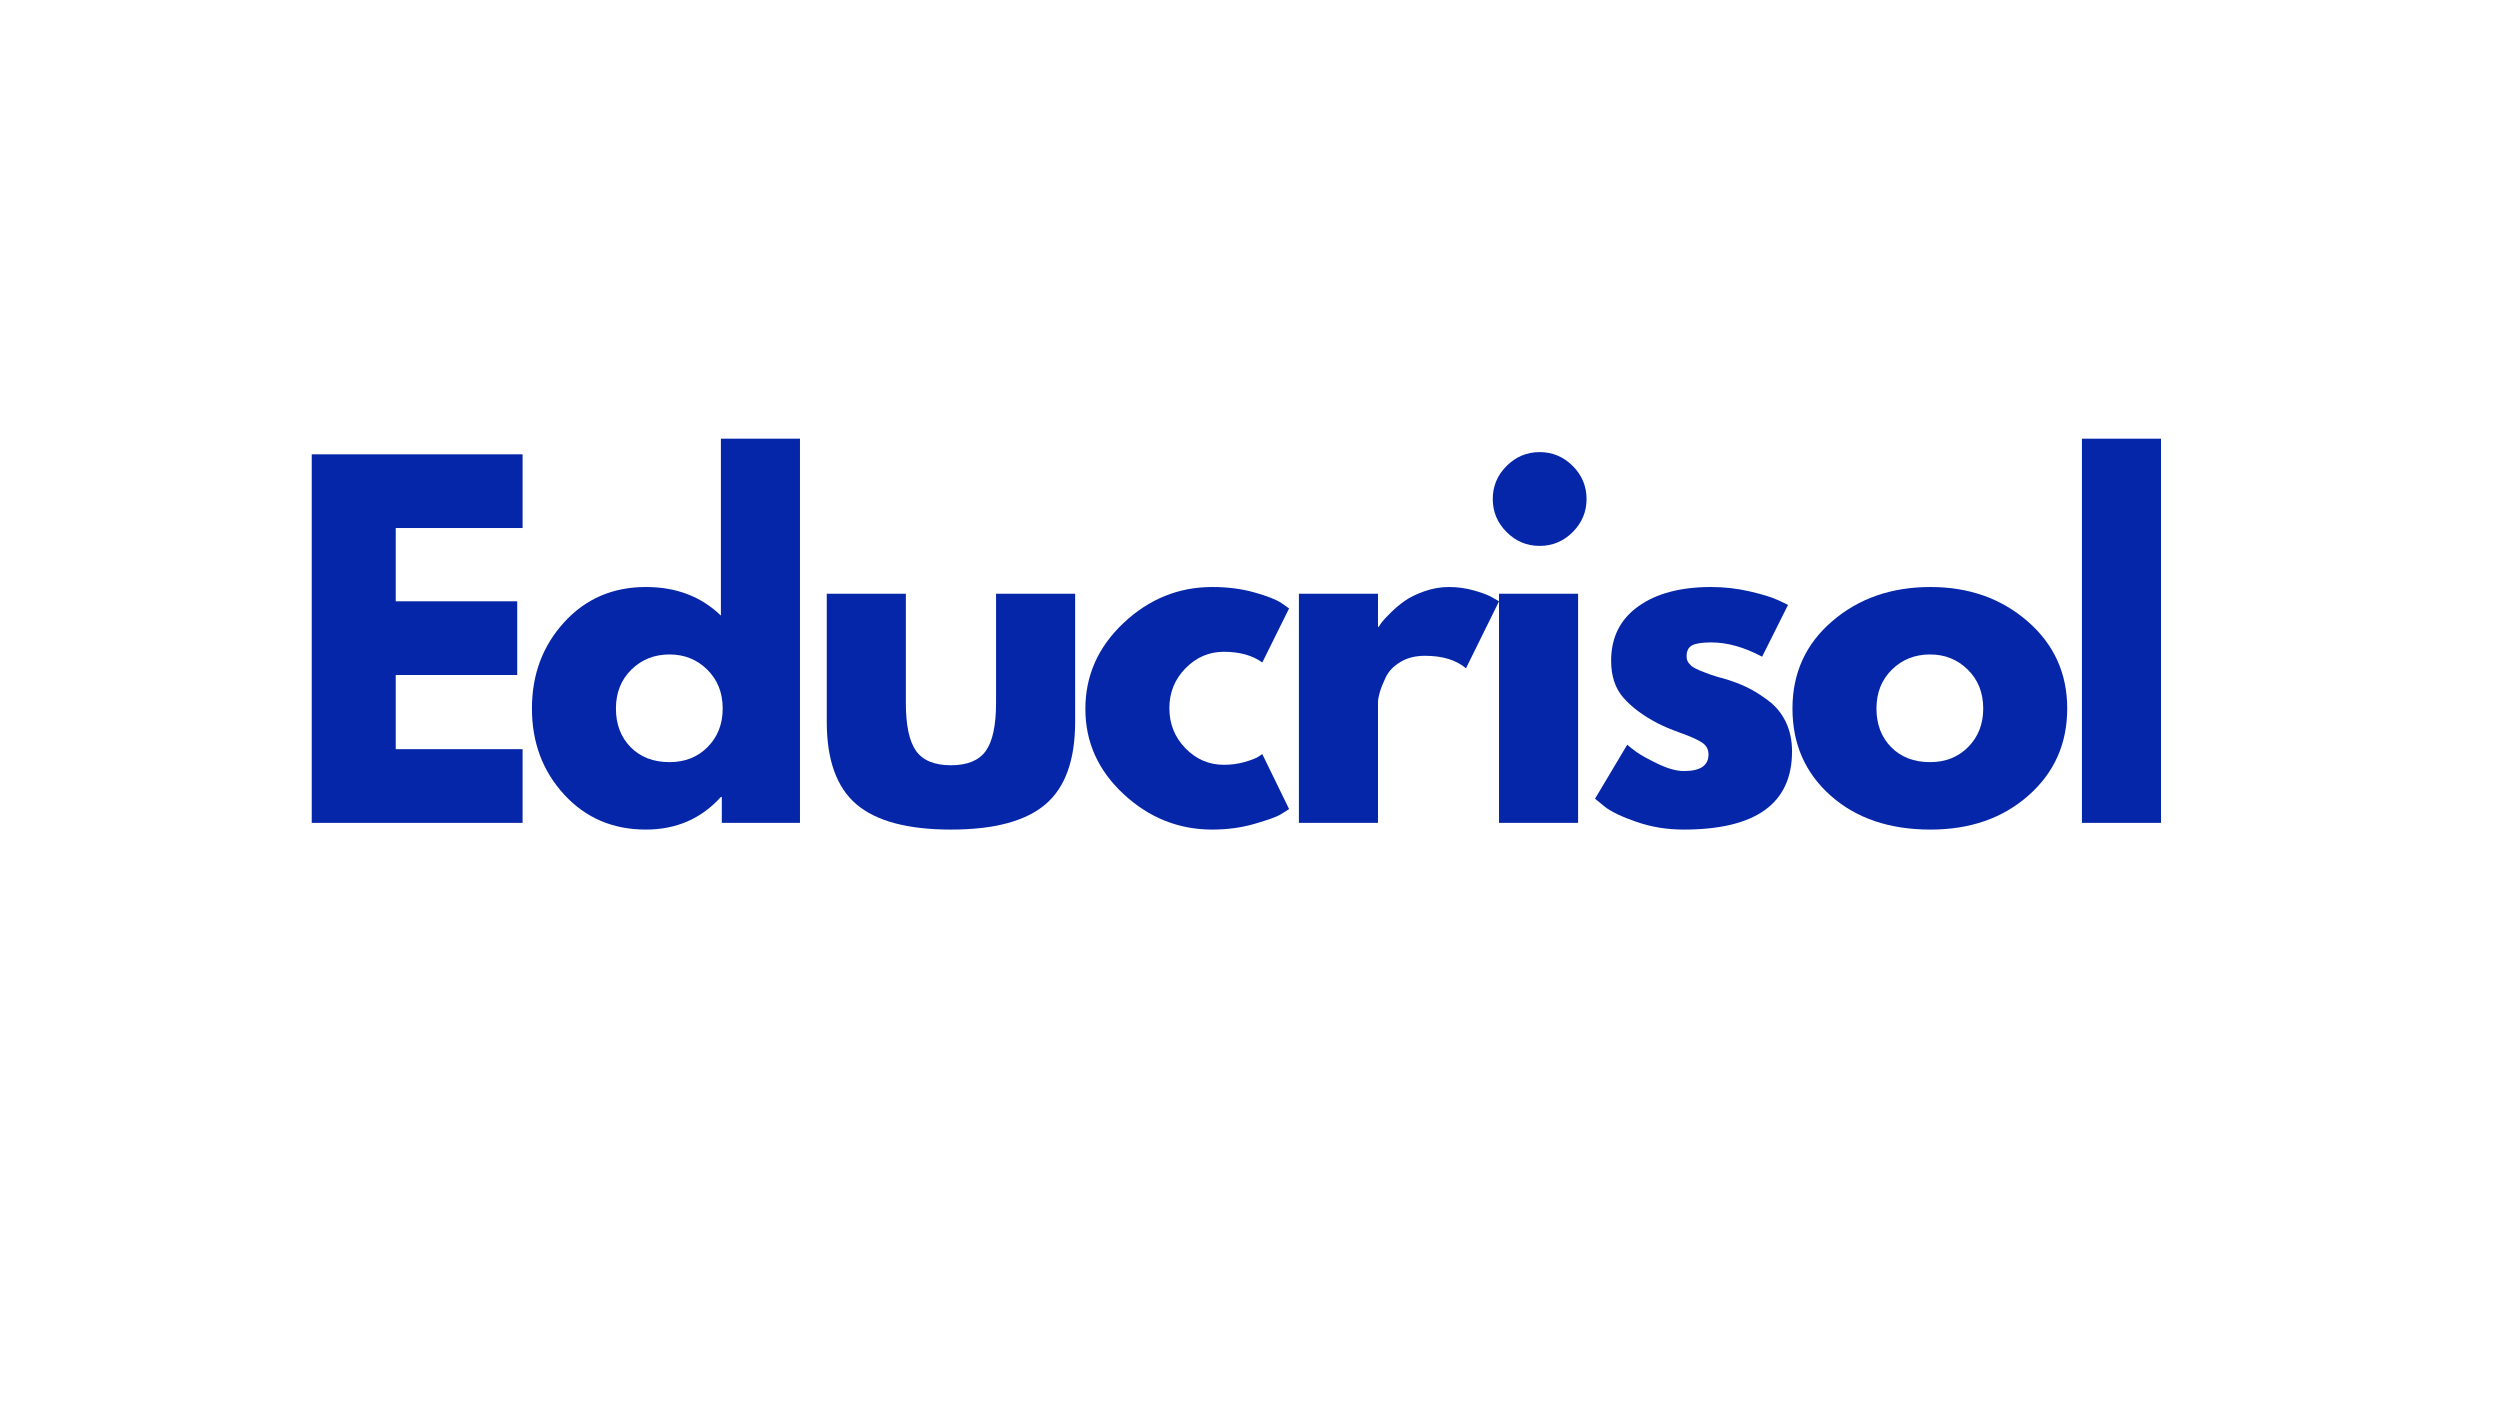
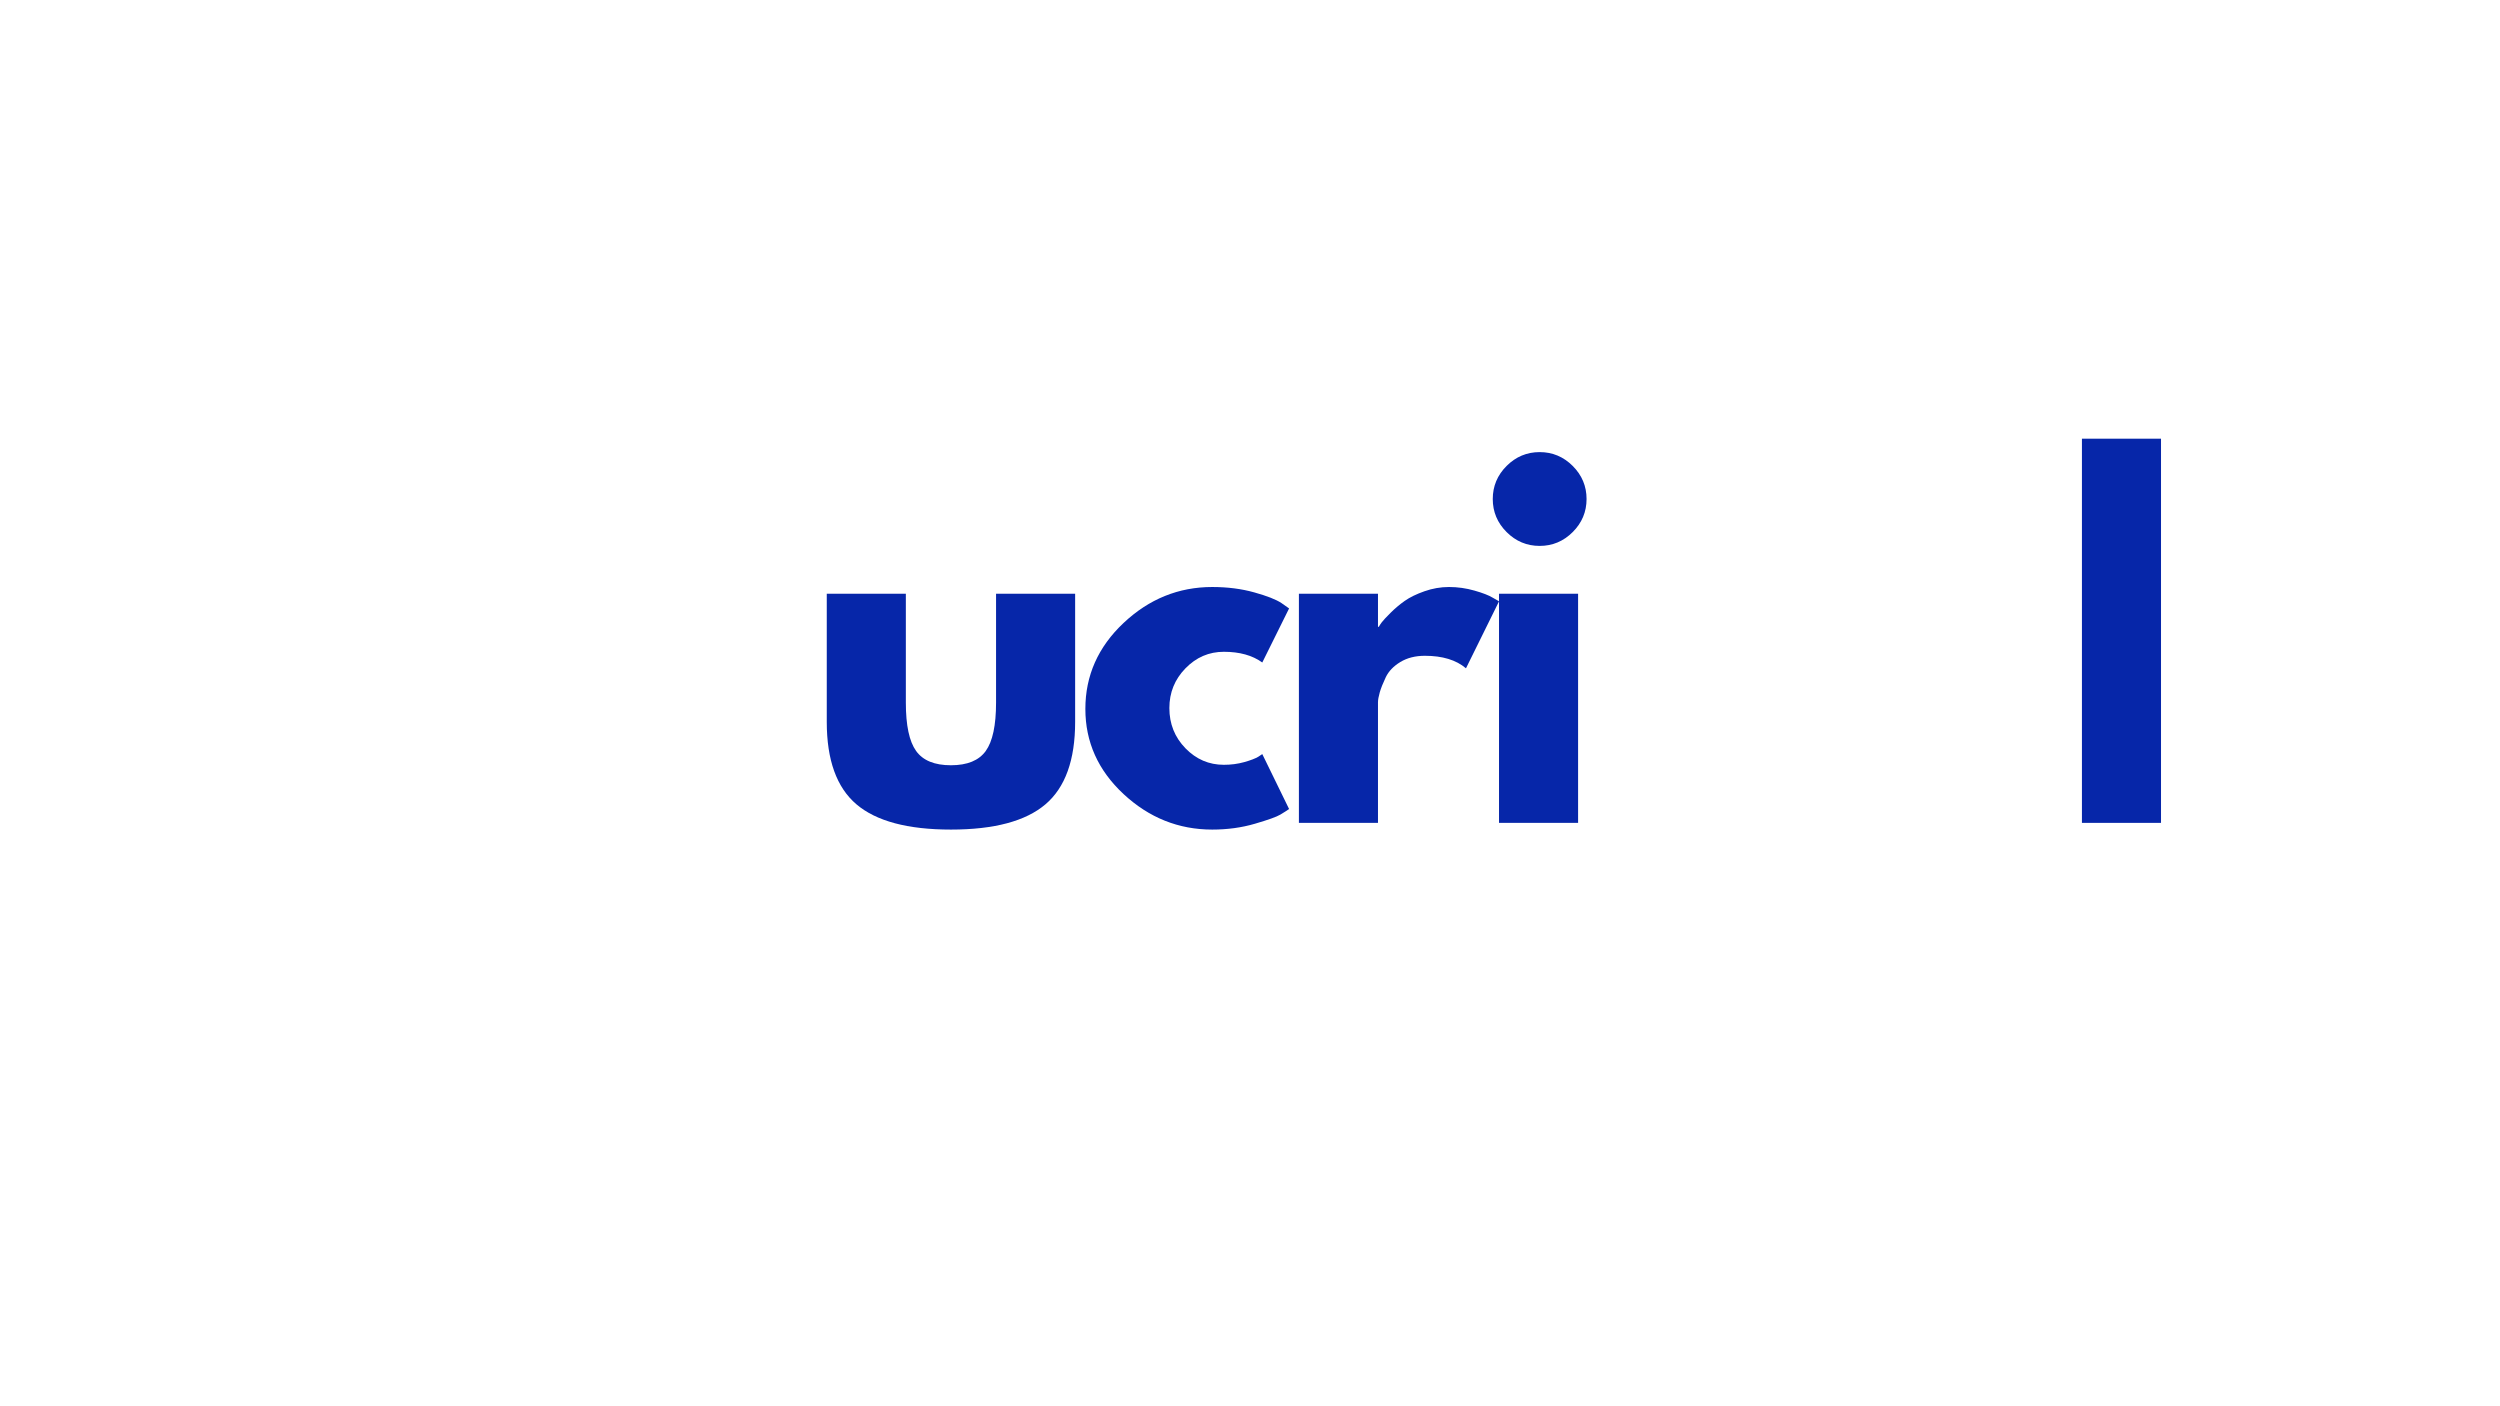
<svg xmlns="http://www.w3.org/2000/svg" width="1366" viewBox="0 0 1024.5 576" height="768" preserveAspectRatio="xMidYMid meet">
  <defs>
    <g />
  </defs>
  <g fill="#0626a9" fill-opacity="1">
    <g transform="translate(116.767, 337.212)">
      <g>
-         <path d="M 97.391 -151.031 L 97.391 -120.828 L 45.406 -120.828 L 45.406 -90.797 L 95.188 -90.797 L 95.188 -60.594 L 45.406 -60.594 L 45.406 -30.203 L 97.391 -30.203 L 97.391 0 L 10.984 0 L 10.984 -151.031 Z M 97.391 -151.031 " />
-       </g>
+         </g>
    </g>
  </g>
  <g fill="#0626a9" fill-opacity="1">
    <g transform="translate(213.783, 337.212)">
      <g>
-         <path d="M 17.391 -11.625 C 8.598 -21.207 4.203 -32.953 4.203 -46.859 C 4.203 -60.773 8.598 -72.551 17.391 -82.188 C 26.18 -91.832 37.348 -96.656 50.891 -96.656 C 63.336 -96.656 73.586 -92.75 81.641 -84.938 L 81.641 -157.438 L 114.047 -157.438 L 114.047 0 L 82.016 0 L 82.016 -10.625 L 81.641 -10.625 C 73.586 -1.707 63.336 2.75 50.891 2.75 C 37.348 2.75 26.18 -2.039 17.391 -11.625 Z M 44.938 -62.781 C 40.727 -58.633 38.625 -53.328 38.625 -46.859 C 38.625 -40.391 40.633 -35.109 44.656 -31.016 C 48.688 -26.93 54 -24.891 60.594 -24.891 C 66.938 -24.891 72.148 -26.961 76.234 -31.109 C 80.328 -35.266 82.375 -40.516 82.375 -46.859 C 82.375 -53.328 80.27 -58.633 76.062 -62.781 C 71.852 -66.938 66.695 -69.016 60.594 -69.016 C 54.363 -69.016 49.145 -66.938 44.938 -62.781 Z M 44.938 -62.781 " />
-       </g>
+         </g>
    </g>
  </g>
  <g fill="#0626a9" fill-opacity="1">
    <g transform="translate(329.653, 337.212)">
      <g>
        <path d="M 41.562 -93.906 L 41.562 -49.25 C 41.562 -39.969 42.961 -33.375 45.766 -29.469 C 48.566 -25.562 53.32 -23.609 60.031 -23.609 C 66.75 -23.609 71.508 -25.562 74.312 -29.469 C 77.125 -33.375 78.531 -39.969 78.531 -49.25 L 78.531 -93.906 L 110.938 -93.906 L 110.938 -41.375 C 110.938 -25.75 106.879 -14.488 98.766 -7.594 C 90.648 -0.695 77.742 2.75 60.047 2.75 C 42.348 2.75 29.441 -0.695 21.328 -7.594 C 13.211 -14.488 9.156 -25.75 9.156 -41.375 L 9.156 -93.906 Z M 41.562 -93.906 " />
      </g>
    </g>
  </g>
  <g fill="#0626a9" fill-opacity="1">
    <g transform="translate(440.581, 337.212)">
      <g>
        <path d="M 60.953 -70.109 C 54.859 -70.109 49.613 -67.848 45.219 -63.328 C 40.82 -58.816 38.625 -53.391 38.625 -47.047 C 38.625 -40.578 40.82 -35.082 45.219 -30.562 C 49.613 -26.051 54.859 -23.797 60.953 -23.797 C 63.891 -23.797 66.664 -24.16 69.281 -24.891 C 71.906 -25.629 73.832 -26.363 75.062 -27.094 L 76.703 -28.188 L 87.688 -5.672 C 86.832 -5.066 85.641 -4.305 84.109 -3.391 C 82.586 -2.473 79.109 -1.223 73.672 0.359 C 68.242 1.953 62.422 2.75 56.203 2.75 C 42.41 2.75 30.297 -2.098 19.859 -11.797 C 9.422 -21.504 4.203 -33.133 4.203 -46.688 C 4.203 -60.352 9.422 -72.098 19.859 -81.922 C 30.297 -91.742 42.41 -96.656 56.203 -96.656 C 62.422 -96.656 68.156 -95.922 73.406 -94.453 C 78.656 -92.992 82.379 -91.531 84.578 -90.062 L 87.688 -87.875 L 76.703 -65.719 C 72.672 -68.645 67.422 -70.109 60.953 -70.109 Z M 60.953 -70.109 " />
      </g>
    </g>
  </g>
  <g fill="#0626a9" fill-opacity="1">
    <g transform="translate(521.306, 337.212)">
      <g>
        <path d="M 10.984 0 L 10.984 -93.906 L 43.391 -93.906 L 43.391 -80.359 L 43.75 -80.359 C 44 -80.848 44.395 -81.457 44.938 -82.188 C 45.488 -82.926 46.676 -84.207 48.5 -86.031 C 50.332 -87.863 52.285 -89.508 54.359 -90.969 C 56.441 -92.438 59.129 -93.75 62.422 -94.906 C 65.711 -96.07 69.07 -96.656 72.5 -96.656 C 76.031 -96.656 79.504 -96.164 82.922 -95.188 C 86.336 -94.219 88.844 -93.242 90.438 -92.266 L 93 -90.797 L 79.453 -63.344 C 75.422 -66.758 69.805 -68.469 62.609 -68.469 C 58.703 -68.469 55.344 -67.613 52.531 -65.906 C 49.727 -64.195 47.742 -62.117 46.578 -59.672 C 45.422 -57.234 44.598 -55.16 44.109 -53.453 C 43.629 -51.742 43.391 -50.398 43.391 -49.422 L 43.391 0 Z M 10.984 0 " />
      </g>
    </g>
  </g>
  <g fill="#0626a9" fill-opacity="1">
    <g transform="translate(603.312, 337.212)">
      <g>
        <path d="M 14.094 -146.266 C 17.875 -150.047 22.391 -151.938 27.641 -151.938 C 32.891 -151.938 37.406 -150.047 41.188 -146.266 C 44.969 -142.484 46.859 -137.969 46.859 -132.719 C 46.859 -127.469 44.969 -122.953 41.188 -119.172 C 37.406 -115.391 32.891 -113.5 27.641 -113.5 C 22.391 -113.5 17.875 -115.391 14.094 -119.172 C 10.312 -122.953 8.422 -127.469 8.422 -132.719 C 8.422 -137.969 10.312 -142.484 14.094 -146.266 Z M 10.984 -93.906 L 10.984 0 L 43.391 0 L 43.391 -93.906 Z M 10.984 -93.906 " />
      </g>
    </g>
  </g>
  <g fill="#0626a9" fill-opacity="1">
    <g transform="translate(649.44, 337.212)">
      <g>
-         <path d="M 51.812 -96.656 C 57.176 -96.656 62.484 -96.047 67.734 -94.828 C 72.984 -93.609 76.891 -92.391 79.453 -91.172 L 83.297 -89.328 L 72.672 -68.094 C 65.348 -72 58.395 -73.953 51.812 -73.953 C 48.145 -73.953 45.547 -73.555 44.016 -72.766 C 42.492 -71.973 41.734 -70.477 41.734 -68.281 C 41.734 -67.789 41.797 -67.301 41.922 -66.812 C 42.047 -66.32 42.289 -65.863 42.656 -65.438 C 43.02 -65.008 43.352 -64.645 43.656 -64.344 C 43.969 -64.039 44.488 -63.707 45.219 -63.344 C 45.945 -62.977 46.523 -62.703 46.953 -62.516 C 47.379 -62.328 48.082 -62.051 49.062 -61.688 C 50.039 -61.32 50.77 -61.047 51.25 -60.859 C 51.738 -60.68 52.562 -60.41 53.719 -60.047 C 54.883 -59.68 55.773 -59.438 56.391 -59.312 C 60.172 -58.219 63.461 -57 66.266 -55.656 C 69.078 -54.312 72.035 -52.477 75.141 -50.156 C 78.254 -47.844 80.664 -44.914 82.375 -41.375 C 84.082 -37.832 84.938 -33.805 84.938 -29.297 C 84.938 -7.93 70.109 2.75 40.453 2.75 C 33.742 2.75 27.367 1.711 21.328 -0.359 C 15.285 -2.441 10.922 -4.52 8.234 -6.594 L 4.203 -9.891 L 17.391 -32.031 C 18.367 -31.176 19.648 -30.172 21.234 -29.016 C 22.816 -27.859 25.68 -26.27 29.828 -24.25 C 33.984 -22.238 37.586 -21.234 40.641 -21.234 C 47.348 -21.234 50.703 -23.492 50.703 -28.016 C 50.703 -30.086 49.848 -31.703 48.141 -32.859 C 46.43 -34.016 43.531 -35.328 39.438 -36.797 C 35.352 -38.266 32.156 -39.609 29.844 -40.828 C 23.977 -43.879 19.336 -47.328 15.922 -51.172 C 12.504 -55.016 10.797 -60.109 10.797 -66.453 C 10.797 -75.973 14.488 -83.383 21.875 -88.688 C 29.258 -94 39.238 -96.656 51.812 -96.656 Z M 51.812 -96.656 " />
-       </g>
+         </g>
    </g>
  </g>
  <g fill="#0626a9" fill-opacity="1">
    <g transform="translate(730.348, 337.212)">
      <g>
-         <path d="M 19.859 -11.156 C 9.422 -20.438 4.203 -32.336 4.203 -46.859 C 4.203 -61.391 9.633 -73.32 20.5 -82.656 C 31.363 -91.988 44.789 -96.656 60.781 -96.656 C 76.52 -96.656 89.789 -91.957 100.594 -82.562 C 111.395 -73.164 116.797 -61.266 116.797 -46.859 C 116.797 -32.461 111.516 -20.594 100.953 -11.25 C 90.398 -1.914 77.008 2.75 60.781 2.75 C 43.938 2.75 30.297 -1.883 19.859 -11.156 Z M 44.938 -62.781 C 40.727 -58.633 38.625 -53.328 38.625 -46.859 C 38.625 -40.391 40.633 -35.109 44.656 -31.016 C 48.688 -26.93 54 -24.891 60.594 -24.891 C 66.938 -24.891 72.148 -26.961 76.234 -31.109 C 80.328 -35.266 82.375 -40.516 82.375 -46.859 C 82.375 -53.328 80.27 -58.633 76.062 -62.781 C 71.852 -66.938 66.695 -69.016 60.594 -69.016 C 54.363 -69.016 49.145 -66.938 44.938 -62.781 Z M 44.938 -62.781 " />
-       </g>
+         </g>
    </g>
  </g>
  <g fill="#0626a9" fill-opacity="1">
    <g transform="translate(842.191, 337.212)">
      <g>
        <path d="M 10.984 0 L 10.984 -157.438 L 43.391 -157.438 L 43.391 0 Z M 10.984 0 " />
      </g>
    </g>
  </g>
</svg>